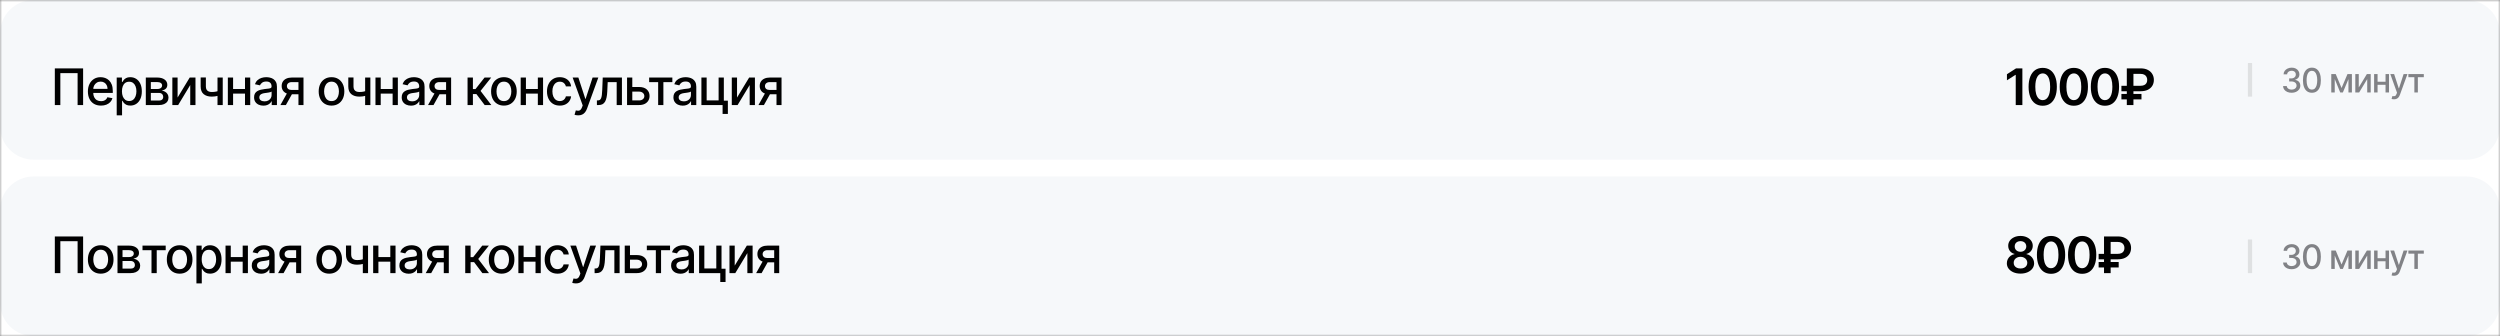
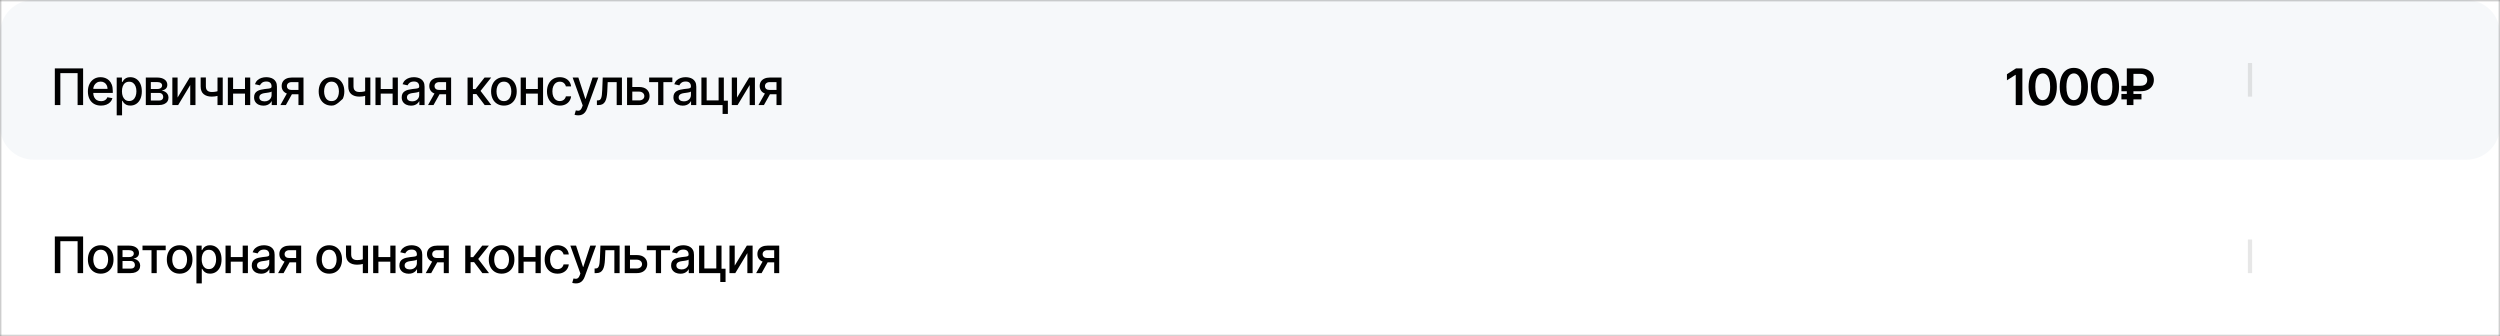
<svg xmlns="http://www.w3.org/2000/svg" width="595" height="80" viewBox="0 0 595 80" fill="none">
  <rect x="0" y="0" width="595" height="80" fill="#808080" stroke="none" />
  <mask id="mask0_307_29" style="mask-type:luminance" maskUnits="userSpaceOnUse" x="0" y="0" width="595" height="80">
    <path d="M595 0H0V80H595V0Z" fill="white" />
  </mask>
  <g mask="url(#mask0_307_29)">
    <path d="M595 0H0V80H595V0Z" fill="white" />
    <path d="M587 0H8C3.582 0 0 3.582 0 8V30C0 34.418 3.582 38 8 38H587C591.418 38 595 34.418 595 30V8C595 3.582 591.418 0 587 0Z" fill="#F6F8FA" />
    <path opacity="0.1" d="M535.5 15V23" stroke="#0D0D12" />
-     <path opacity="0.5" d="M545.418 22.078C545.025 22.078 544.676 22.012 544.371 21.879C544.066 21.744 543.826 21.556 543.648 21.316C543.471 21.077 543.378 20.799 543.367 20.484H544.25C544.263 20.656 544.322 20.805 544.426 20.93C544.53 21.055 544.667 21.152 544.836 21.223C545.008 21.29 545.199 21.324 545.41 21.324C545.639 21.324 545.842 21.284 546.02 21.203C546.197 21.122 546.335 21.012 546.434 20.871C546.535 20.728 546.586 20.562 546.586 20.375C546.586 20.18 546.536 20.008 546.438 19.859C546.339 19.708 546.194 19.591 546.004 19.508C545.814 19.424 545.585 19.383 545.316 19.383H544.82V18.664H545.316C545.53 18.664 545.719 18.625 545.883 18.547C546.047 18.469 546.174 18.361 546.266 18.223C546.359 18.085 546.406 17.922 546.406 17.734C546.406 17.555 546.366 17.398 546.285 17.266C546.204 17.13 546.091 17.026 545.945 16.953C545.799 16.878 545.628 16.84 545.43 16.84C545.24 16.84 545.062 16.874 544.898 16.941C544.734 17.009 544.6 17.107 544.496 17.234C544.395 17.359 544.341 17.512 544.336 17.691H543.488C543.496 17.376 543.587 17.1 543.762 16.863C543.939 16.624 544.173 16.438 544.465 16.305C544.759 16.169 545.085 16.102 545.441 16.102C545.814 16.102 546.135 16.174 546.406 16.32C546.68 16.463 546.891 16.656 547.039 16.898C547.188 17.138 547.262 17.4 547.262 17.684C547.262 18.014 547.171 18.293 546.988 18.52C546.806 18.744 546.562 18.896 546.258 18.977V19.02C546.643 19.079 546.941 19.233 547.152 19.48C547.366 19.728 547.473 20.035 547.473 20.402C547.473 20.723 547.383 21.009 547.203 21.262C547.026 21.514 546.783 21.713 546.473 21.859C546.165 22.005 545.814 22.078 545.418 22.078ZM550.234 22.078C549.786 22.078 549.402 21.961 549.082 21.727C548.764 21.492 548.521 21.154 548.352 20.711C548.185 20.266 548.102 19.727 548.102 19.094C548.102 18.463 548.186 17.926 548.355 17.48C548.525 17.033 548.768 16.691 549.086 16.457C549.406 16.22 549.789 16.102 550.234 16.102C550.682 16.102 551.065 16.22 551.383 16.457C551.703 16.691 551.947 17.033 552.113 17.48C552.283 17.926 552.367 18.463 552.367 19.094C552.367 19.727 552.284 20.266 552.117 20.711C551.951 21.154 551.708 21.492 551.391 21.727C551.073 21.961 550.688 22.078 550.234 22.078ZM550.234 21.328C550.508 21.328 550.738 21.241 550.926 21.066C551.113 20.892 551.257 20.638 551.355 20.305C551.454 19.969 551.504 19.565 551.504 19.094C551.504 18.62 551.454 18.216 551.355 17.883C551.257 17.547 551.113 17.292 550.926 17.117C550.738 16.94 550.508 16.852 550.234 16.852C549.831 16.852 549.518 17.048 549.297 17.441C549.078 17.832 548.969 18.383 548.969 19.094C548.969 19.565 549.018 19.969 549.117 20.305C549.216 20.638 549.359 20.892 549.547 21.066C549.737 21.241 549.966 21.328 550.234 21.328ZM557.289 20.949L558.699 17.633H559.43L557.605 22H556.973L555.184 17.633H555.906L557.289 20.949ZM555.668 17.633V22H554.844V17.633H555.668ZM558.93 22V17.633H559.75V22H558.93ZM561.387 20.805L563.312 17.633H564.227V22H563.398V18.824L561.48 22H560.562V17.633H561.387V20.805ZM567.992 19.449V20.184H565.629V19.449H567.992ZM565.863 17.633V22H565.039V17.633H565.863ZM568.586 17.633V22H567.758V17.633H568.586ZM569.773 23.633C569.646 23.635 569.53 23.626 569.426 23.605C569.324 23.587 569.246 23.565 569.191 23.539L569.398 22.848L569.457 22.863C569.673 22.918 569.855 22.914 570.004 22.852C570.155 22.792 570.281 22.624 570.383 22.348L570.488 22.059L568.895 17.633H569.805L570.906 21.023H570.953L572.059 17.633H572.969L571.172 22.578C571.089 22.807 570.983 23 570.855 23.156C570.728 23.315 570.574 23.434 570.395 23.512C570.217 23.592 570.01 23.633 569.773 23.633ZM573.191 18.367V17.633H576.867V18.367H575.449V22H574.617V18.367H573.191Z" fill="#0D0D12" />
-     <path d="M587 42H8C3.582 42 0 45.582 0 50V72C0 76.418 3.582 80 8 80H587C591.418 80 595 76.418 595 72V50C595 45.582 591.418 42 587 42Z" fill="#F6F8FA" />
    <path opacity="0.1" d="M535.5 57V65" stroke="#0D0D12" />
-     <path opacity="0.5" d="M545.418 64.078C545.025 64.078 544.676 64.012 544.371 63.879C544.066 63.743 543.826 63.556 543.648 63.316C543.471 63.077 543.378 62.8 543.367 62.484H544.25C544.263 62.656 544.322 62.805 544.426 62.93C544.53 63.055 544.667 63.152 544.836 63.223C545.008 63.29 545.199 63.324 545.41 63.324C545.639 63.324 545.842 63.284 546.02 63.203C546.197 63.122 546.335 63.012 546.434 62.871C546.535 62.728 546.586 62.562 546.586 62.375C546.586 62.18 546.536 62.008 546.438 61.859C546.339 61.708 546.194 61.591 546.004 61.508C545.814 61.425 545.585 61.383 545.316 61.383H544.82V60.664H545.316C545.53 60.664 545.719 60.625 545.883 60.547C546.047 60.469 546.174 60.361 546.266 60.223C546.359 60.085 546.406 59.922 546.406 59.734C546.406 59.555 546.366 59.398 546.285 59.266C546.204 59.13 546.091 59.026 545.945 58.953C545.799 58.878 545.628 58.84 545.43 58.84C545.24 58.84 545.062 58.874 544.898 58.941C544.734 59.009 544.6 59.107 544.496 59.234C544.395 59.359 544.341 59.512 544.336 59.691H543.488C543.496 59.376 543.587 59.1 543.762 58.863C543.939 58.624 544.173 58.438 544.465 58.305C544.759 58.169 545.085 58.102 545.441 58.102C545.814 58.102 546.135 58.175 546.406 58.32C546.68 58.464 546.891 58.656 547.039 58.898C547.188 59.138 547.262 59.4 547.262 59.684C547.262 60.014 547.171 60.293 546.988 60.52C546.806 60.743 546.562 60.896 546.258 60.977V61.02C546.643 61.079 546.941 61.233 547.152 61.48C547.366 61.728 547.473 62.035 547.473 62.402C547.473 62.723 547.383 63.009 547.203 63.262C547.026 63.514 546.783 63.714 546.473 63.859C546.165 64.005 545.814 64.078 545.418 64.078ZM550.234 64.078C549.786 64.078 549.402 63.961 549.082 63.727C548.764 63.492 548.521 63.154 548.352 62.711C548.185 62.266 548.102 61.727 548.102 61.094C548.102 60.464 548.186 59.926 548.355 59.48C548.525 59.033 548.768 58.691 549.086 58.457C549.406 58.22 549.789 58.102 550.234 58.102C550.682 58.102 551.065 58.22 551.383 58.457C551.703 58.691 551.947 59.033 552.113 59.48C552.283 59.926 552.367 60.464 552.367 61.094C552.367 61.727 552.284 62.266 552.117 62.711C551.951 63.154 551.708 63.492 551.391 63.727C551.073 63.961 550.688 64.078 550.234 64.078ZM550.234 63.328C550.508 63.328 550.738 63.241 550.926 63.066C551.113 62.892 551.257 62.638 551.355 62.305C551.454 61.969 551.504 61.565 551.504 61.094C551.504 60.62 551.454 60.216 551.355 59.883C551.257 59.547 551.113 59.292 550.926 59.117C550.738 58.94 550.508 58.852 550.234 58.852C549.831 58.852 549.518 59.048 549.297 59.441C549.078 59.832 548.969 60.383 548.969 61.094C548.969 61.565 549.018 61.969 549.117 62.305C549.216 62.638 549.359 62.892 549.547 63.066C549.737 63.241 549.966 63.328 550.234 63.328ZM557.289 62.949L558.699 59.633H559.43L557.605 64H556.973L555.184 59.633H555.906L557.289 62.949ZM555.668 59.633V64H554.844V59.633H555.668ZM558.93 64V59.633H559.75V64H558.93ZM561.387 62.805L563.312 59.633H564.227V64H563.398V60.824L561.48 64H560.562V59.633H561.387V62.805ZM567.992 61.449V62.184H565.629V61.449H567.992ZM565.863 59.633V64H565.039V59.633H565.863ZM568.586 59.633V64H567.758V59.633H568.586ZM569.773 65.633C569.646 65.635 569.53 65.626 569.426 65.606C569.324 65.587 569.246 65.565 569.191 65.539L569.398 64.848L569.457 64.863C569.673 64.918 569.855 64.914 570.004 64.852C570.155 64.792 570.281 64.624 570.383 64.348L570.488 64.059L568.895 59.633H569.805L570.906 63.023H570.953L572.059 59.633H572.969L571.172 64.578C571.089 64.807 570.983 65 570.855 65.156C570.728 65.315 570.574 65.434 570.395 65.512C570.217 65.592 570.01 65.633 569.773 65.633ZM573.191 60.367V59.633H576.867V60.367H575.449V64H574.617V60.367H573.191Z" fill="#0D0D12" />
    <path d="M481.325 16.273V25H479.744V17.811H479.693L477.652 19.115V17.666L479.821 16.273H481.325ZM486.167 25.166C485.465 25.166 484.863 24.989 484.36 24.634C483.86 24.276 483.475 23.76 483.205 23.087C482.938 22.41 482.805 21.597 482.805 20.645C482.808 19.693 482.943 18.884 483.21 18.216C483.48 17.546 483.864 17.034 484.364 16.682C484.867 16.329 485.468 16.153 486.167 16.153C486.866 16.153 487.467 16.329 487.97 16.682C488.472 17.034 488.857 17.546 489.124 18.216C489.394 18.886 489.529 19.696 489.529 20.645C489.529 21.599 489.394 22.415 489.124 23.091C488.857 23.764 488.472 24.278 487.97 24.634C487.47 24.989 486.869 25.166 486.167 25.166ZM486.167 23.832C486.713 23.832 487.143 23.564 487.458 23.027C487.776 22.487 487.936 21.693 487.936 20.645C487.936 19.952 487.863 19.369 487.718 18.898C487.573 18.426 487.369 18.071 487.105 17.832C486.84 17.591 486.528 17.47 486.167 17.47C485.624 17.47 485.195 17.74 484.88 18.28C484.565 18.817 484.406 19.605 484.403 20.645C484.4 21.341 484.47 21.926 484.612 22.401C484.757 22.875 484.961 23.233 485.225 23.474C485.489 23.713 485.803 23.832 486.167 23.832ZM493.571 25.166C492.869 25.166 492.267 24.989 491.764 24.634C491.264 24.276 490.879 23.76 490.609 23.087C490.342 22.41 490.209 21.597 490.209 20.645C490.212 19.693 490.347 18.884 490.614 18.216C490.883 17.546 491.268 17.034 491.768 16.682C492.271 16.329 492.872 16.153 493.571 16.153C494.27 16.153 494.871 16.329 495.374 16.682C495.876 17.034 496.261 17.546 496.528 18.216C496.798 18.886 496.933 19.696 496.933 20.645C496.933 21.599 496.798 22.415 496.528 23.091C496.261 23.764 495.876 24.278 495.374 24.634C494.874 24.989 494.273 25.166 493.571 25.166ZM493.571 23.832C494.116 23.832 494.547 23.564 494.862 23.027C495.18 22.487 495.339 21.693 495.339 20.645C495.339 19.952 495.267 19.369 495.122 18.898C494.977 18.426 494.773 18.071 494.508 17.832C494.244 17.591 493.932 17.47 493.571 17.47C493.028 17.47 492.599 17.74 492.284 18.28C491.969 18.817 491.81 19.605 491.807 20.645C491.804 21.341 491.874 21.926 492.016 22.401C492.16 22.875 492.365 23.233 492.629 23.474C492.893 23.713 493.207 23.832 493.571 23.832ZM500.975 25.166C500.273 25.166 499.671 24.989 499.168 24.634C498.668 24.276 498.283 23.76 498.013 23.087C497.746 22.41 497.613 21.597 497.613 20.645C497.615 19.693 497.75 18.884 498.017 18.216C498.287 17.546 498.672 17.034 499.172 16.682C499.675 16.329 500.276 16.153 500.975 16.153C501.674 16.153 502.275 16.329 502.777 16.682C503.28 17.034 503.665 17.546 503.932 18.216C504.202 18.886 504.337 19.696 504.337 20.645C504.337 21.599 504.202 22.415 503.932 23.091C503.665 23.764 503.28 24.278 502.777 24.634C502.277 24.989 501.677 25.166 500.975 25.166ZM500.975 23.832C501.52 23.832 501.951 23.564 502.266 23.027C502.584 22.487 502.743 21.693 502.743 20.645C502.743 19.952 502.671 19.369 502.526 18.898C502.381 18.426 502.177 18.071 501.912 17.832C501.648 17.591 501.336 17.47 500.975 17.47C500.432 17.47 500.003 17.74 499.688 18.28C499.373 18.817 499.213 19.605 499.211 20.645C499.208 21.341 499.277 21.926 499.419 22.401C499.564 22.875 499.769 23.233 500.033 23.474C500.297 23.713 500.611 23.832 500.975 23.832ZM509.47 21.715H504.897V20.415H509.436C509.802 20.415 510.103 20.357 510.339 20.24C510.578 20.124 510.754 19.962 510.867 19.754C510.984 19.547 511.041 19.304 511.038 19.026C511.041 18.753 510.984 18.509 510.867 18.293C510.754 18.074 510.58 17.902 510.348 17.777C510.117 17.649 509.825 17.585 509.47 17.585H507.757V25H506.18V16.273H509.47C510.146 16.273 510.718 16.395 511.187 16.639C511.656 16.881 512.011 17.209 512.252 17.624C512.497 18.035 512.619 18.499 512.619 19.013C512.619 19.547 512.495 20.017 512.248 20.423C512.001 20.827 511.643 21.143 511.174 21.374C510.705 21.601 510.137 21.715 509.47 21.715ZM509.67 22.362V23.662H504.897V22.362H509.67Z" fill="black" />
-     <path d="M480.878 65.119C480.244 65.119 479.682 65.013 479.19 64.8C478.702 64.587 478.318 64.296 478.04 63.926C477.764 63.554 477.628 63.132 477.631 62.66C477.628 62.294 477.707 61.957 477.869 61.651C478.031 61.344 478.25 61.088 478.526 60.883C478.804 60.676 479.114 60.544 479.455 60.487V60.428C479.006 60.328 478.642 60.099 478.364 59.742C478.088 59.381 477.952 58.965 477.955 58.493C477.952 58.044 478.077 57.644 478.33 57.291C478.582 56.939 478.929 56.662 479.369 56.46C479.81 56.256 480.313 56.153 480.878 56.153C481.438 56.153 481.936 56.256 482.374 56.46C482.814 56.662 483.161 56.939 483.413 57.291C483.669 57.644 483.797 58.044 483.797 58.493C483.797 58.965 483.656 59.381 483.375 59.742C483.097 60.099 482.737 60.328 482.297 60.428V60.487C482.638 60.544 482.945 60.676 483.217 60.883C483.493 61.088 483.712 61.344 483.874 61.651C484.038 61.957 484.121 62.294 484.121 62.66C484.121 63.132 483.982 63.554 483.703 63.926C483.425 64.296 483.041 64.587 482.553 64.8C482.067 65.013 481.509 65.119 480.878 65.119ZM480.878 63.901C481.205 63.901 481.489 63.845 481.73 63.734C481.972 63.621 482.159 63.462 482.293 63.257C482.426 63.053 482.494 62.817 482.497 62.55C482.494 62.271 482.422 62.026 482.28 61.812C482.141 61.597 481.949 61.428 481.705 61.305C481.463 61.183 481.188 61.122 480.878 61.122C480.565 61.122 480.287 61.183 480.043 61.305C479.798 61.428 479.605 61.597 479.463 61.812C479.324 62.026 479.256 62.271 479.259 62.55C479.256 62.817 479.321 63.053 479.455 63.257C479.588 63.459 479.776 63.617 480.017 63.73C480.261 63.844 480.548 63.901 480.878 63.901ZM480.878 59.925C481.145 59.925 481.381 59.871 481.585 59.763C481.793 59.655 481.956 59.504 482.075 59.311C482.195 59.118 482.256 58.895 482.259 58.642C482.256 58.392 482.196 58.173 482.08 57.986C481.963 57.795 481.801 57.649 481.594 57.547C481.386 57.442 481.148 57.389 480.878 57.389C480.602 57.389 480.359 57.442 480.149 57.547C479.942 57.649 479.78 57.795 479.663 57.986C479.55 58.173 479.494 58.392 479.497 58.642C479.494 58.895 479.551 59.118 479.668 59.311C479.787 59.501 479.95 59.652 480.158 59.763C480.368 59.871 480.608 59.925 480.878 59.925ZM488.148 65.166C487.446 65.166 486.844 64.989 486.341 64.633C485.841 64.276 485.456 63.76 485.186 63.087C484.919 62.41 484.785 61.597 484.785 60.645C484.788 59.693 484.923 58.883 485.19 58.216C485.46 57.545 485.845 57.034 486.345 56.682C486.848 56.33 487.449 56.153 488.148 56.153C488.846 56.153 489.447 56.33 489.95 56.682C490.453 57.034 490.838 57.545 491.105 58.216C491.375 58.886 491.51 59.696 491.51 60.645C491.51 61.599 491.375 62.415 491.105 63.091C490.838 63.764 490.453 64.278 489.95 64.633C489.45 64.989 488.849 65.166 488.148 65.166ZM488.148 63.832C488.693 63.832 489.123 63.564 489.439 63.027C489.757 62.487 489.916 61.693 489.916 60.645C489.916 59.952 489.844 59.369 489.699 58.898C489.554 58.426 489.349 58.071 489.085 57.832C488.821 57.591 488.508 57.47 488.148 57.47C487.605 57.47 487.176 57.74 486.861 58.28C486.545 58.817 486.386 59.605 486.383 60.645C486.38 61.341 486.45 61.926 486.592 62.401C486.737 62.875 486.942 63.233 487.206 63.474C487.47 63.713 487.784 63.832 488.148 63.832ZM495.551 65.166C494.85 65.166 494.247 64.989 493.745 64.633C493.245 64.276 492.86 63.76 492.59 63.087C492.323 62.41 492.189 61.597 492.189 60.645C492.192 59.693 492.327 58.883 492.594 58.216C492.864 57.545 493.249 57.034 493.749 56.682C494.252 56.33 494.853 56.153 495.551 56.153C496.25 56.153 496.851 56.33 497.354 56.682C497.857 57.034 498.242 57.545 498.509 58.216C498.779 58.886 498.914 59.696 498.914 60.645C498.914 61.599 498.779 62.415 498.509 63.091C498.242 63.764 497.857 64.278 497.354 64.633C496.854 64.989 496.253 65.166 495.551 65.166ZM495.551 63.832C496.097 63.832 496.527 63.564 496.843 63.027C497.161 62.487 497.32 61.693 497.32 60.645C497.32 59.952 497.247 59.369 497.103 58.898C496.958 58.426 496.753 58.071 496.489 57.832C496.225 57.591 495.912 57.47 495.551 57.47C495.009 57.47 494.58 57.74 494.264 58.28C493.949 58.817 493.79 59.605 493.787 60.645C493.784 61.341 493.854 61.926 493.996 62.401C494.141 62.875 494.345 63.233 494.61 63.474C494.874 63.713 495.188 63.832 495.551 63.832ZM504.046 61.715H499.474V60.415H504.012C504.379 60.415 504.68 60.356 504.916 60.24C505.154 60.124 505.33 59.962 505.444 59.754C505.56 59.547 505.617 59.304 505.614 59.026C505.617 58.753 505.56 58.508 505.444 58.293C505.33 58.074 505.157 57.902 504.924 57.777C504.694 57.649 504.401 57.585 504.046 57.585H502.333V65H500.756V56.273H504.046C504.722 56.273 505.295 56.395 505.764 56.639C506.232 56.881 506.587 57.209 506.829 57.624C507.073 58.035 507.195 58.499 507.195 59.013C507.195 59.547 507.072 60.017 506.825 60.423C506.577 60.827 506.22 61.144 505.751 61.374C505.282 61.601 504.714 61.715 504.046 61.715ZM504.247 62.362V63.662H499.474V62.362H504.247Z" fill="black" />
    <path d="M19.781 56.273V65H18.469V57.398H14.361V65H13.048V56.273H19.781ZM23.97 65.132C23.356 65.132 22.82 64.992 22.363 64.71C21.906 64.429 21.55 64.035 21.298 63.53C21.045 63.024 20.918 62.433 20.918 61.757C20.918 61.078 21.045 60.484 21.298 59.976C21.55 59.467 21.906 59.072 22.363 58.791C22.82 58.51 23.356 58.369 23.97 58.369C24.583 58.369 25.119 58.51 25.576 58.791C26.034 59.072 26.389 59.467 26.641 59.976C26.894 60.484 27.021 61.078 27.021 61.757C27.021 62.433 26.894 63.024 26.641 63.53C26.389 64.035 26.034 64.429 25.576 64.71C25.119 64.992 24.583 65.132 23.97 65.132ZM23.974 64.062C24.372 64.062 24.701 63.957 24.962 63.747C25.224 63.537 25.417 63.257 25.542 62.908C25.67 62.558 25.734 62.173 25.734 61.753C25.734 61.335 25.67 60.952 25.542 60.602C25.417 60.25 25.224 59.967 24.962 59.754C24.701 59.541 24.372 59.435 23.974 59.435C23.573 59.435 23.241 59.541 22.977 59.754C22.715 59.967 22.521 60.25 22.393 60.602C22.268 60.952 22.205 61.335 22.205 61.753C22.205 62.173 22.268 62.558 22.393 62.908C22.521 63.257 22.715 63.537 22.977 63.747C23.241 63.957 23.573 64.062 23.974 64.062ZM27.963 65V58.455H30.677C31.416 58.455 32.001 58.612 32.433 58.928C32.865 59.24 33.081 59.665 33.081 60.202C33.081 60.585 32.959 60.889 32.714 61.114C32.47 61.338 32.146 61.489 31.743 61.565C32.035 61.599 32.304 61.688 32.548 61.83C32.792 61.969 32.989 62.156 33.136 62.392C33.287 62.628 33.362 62.909 33.362 63.236C33.362 63.582 33.273 63.889 33.094 64.156C32.915 64.421 32.655 64.628 32.314 64.778C31.976 64.926 31.568 65 31.091 65H27.963ZM29.16 63.935H31.091C31.406 63.935 31.653 63.859 31.832 63.709C32.011 63.558 32.101 63.354 32.101 63.095C32.101 62.791 32.011 62.553 31.832 62.379C31.653 62.203 31.406 62.115 31.091 62.115H29.16V63.935ZM29.16 61.182H30.69C30.929 61.182 31.133 61.148 31.304 61.08C31.477 61.011 31.609 60.915 31.7 60.79C31.794 60.662 31.841 60.511 31.841 60.338C31.841 60.085 31.737 59.888 31.53 59.746C31.322 59.604 31.038 59.533 30.677 59.533H29.16V61.182ZM33.913 59.554V58.455H39.436V59.554H37.301V65H36.057V59.554H33.913ZM42.756 65.132C42.142 65.132 41.607 64.992 41.15 64.71C40.692 64.429 40.337 64.035 40.084 63.53C39.831 63.024 39.705 62.433 39.705 61.757C39.705 61.078 39.831 60.484 40.084 59.976C40.337 59.467 40.692 59.072 41.15 58.791C41.607 58.51 42.142 58.369 42.756 58.369C43.37 58.369 43.905 58.51 44.363 58.791C44.82 59.072 45.175 59.467 45.428 59.976C45.681 60.484 45.807 61.078 45.807 61.757C45.807 62.433 45.681 63.024 45.428 63.53C45.175 64.035 44.82 64.429 44.363 64.71C43.905 64.992 43.37 65.132 42.756 65.132ZM42.76 64.062C43.158 64.062 43.488 63.957 43.749 63.747C44.01 63.537 44.204 63.257 44.329 62.908C44.456 62.558 44.52 62.173 44.52 61.753C44.52 61.335 44.456 60.952 44.329 60.602C44.204 60.25 44.01 59.967 43.749 59.754C43.488 59.541 43.158 59.435 42.76 59.435C42.36 59.435 42.027 59.541 41.763 59.754C41.502 59.967 41.307 60.25 41.179 60.602C41.054 60.952 40.992 61.335 40.992 61.753C40.992 62.173 41.054 62.558 41.179 62.908C41.307 63.257 41.502 63.537 41.763 63.747C42.027 63.957 42.36 64.062 42.76 64.062ZM46.749 67.454V58.455H47.994V59.516H48.1C48.174 59.379 48.281 59.222 48.42 59.043C48.559 58.864 48.752 58.707 48.999 58.574C49.247 58.438 49.573 58.369 49.98 58.369C50.508 58.369 50.98 58.503 51.394 58.77C51.809 59.037 52.134 59.422 52.37 59.925C52.609 60.428 52.728 61.033 52.728 61.74C52.728 62.447 52.61 63.054 52.374 63.56C52.139 64.062 51.815 64.45 51.403 64.723C50.991 64.993 50.521 65.128 49.992 65.128C49.595 65.128 49.269 65.061 49.017 64.928C48.767 64.794 48.571 64.638 48.428 64.459C48.286 64.28 48.177 64.121 48.1 63.981H48.024V67.454H46.749ZM47.998 61.727C47.998 62.188 48.065 62.591 48.198 62.938C48.332 63.284 48.525 63.555 48.778 63.751C49.031 63.945 49.34 64.041 49.707 64.041C50.088 64.041 50.406 63.94 50.661 63.739C50.917 63.534 51.11 63.257 51.241 62.908C51.374 62.558 51.441 62.165 51.441 61.727C51.441 61.295 51.376 60.908 51.245 60.564C51.117 60.22 50.924 59.949 50.666 59.75C50.41 59.551 50.09 59.452 49.707 59.452C49.338 59.452 49.025 59.547 48.769 59.737C48.517 59.928 48.325 60.193 48.194 60.534C48.063 60.875 47.998 61.273 47.998 61.727ZM58.112 61.178V62.281H54.566V61.178H58.112ZM54.924 58.455V65H53.676V58.455H54.924ZM59.002 58.455V65H57.758V58.455H59.002ZM62.132 65.145C61.717 65.145 61.342 65.068 61.007 64.915C60.672 64.758 60.406 64.533 60.21 64.237C60.017 63.942 59.92 63.58 59.92 63.151C59.92 62.781 59.991 62.477 60.133 62.239C60.275 62 60.467 61.811 60.709 61.672C60.95 61.533 61.22 61.428 61.518 61.356C61.816 61.285 62.12 61.231 62.43 61.195C62.822 61.149 63.14 61.112 63.385 61.084C63.629 61.053 63.806 61.003 63.917 60.935C64.028 60.867 64.084 60.756 64.084 60.602V60.572C64.084 60.2 63.978 59.912 63.768 59.707C63.561 59.503 63.251 59.401 62.839 59.401C62.41 59.401 62.072 59.496 61.825 59.686C61.581 59.874 61.412 60.082 61.318 60.312L60.12 60.04C60.263 59.642 60.47 59.321 60.743 59.077C61.018 58.83 61.335 58.651 61.693 58.54C62.051 58.426 62.427 58.369 62.822 58.369C63.084 58.369 63.361 58.401 63.653 58.463C63.949 58.523 64.224 58.633 64.48 58.795C64.738 58.957 64.95 59.189 65.115 59.49C65.28 59.788 65.362 60.176 65.362 60.653V65H64.118V64.105H64.067C63.984 64.27 63.861 64.432 63.696 64.591C63.531 64.75 63.319 64.882 63.061 64.987C62.802 65.092 62.493 65.145 62.132 65.145ZM62.409 64.122C62.761 64.122 63.062 64.053 63.312 63.913C63.565 63.774 63.757 63.592 63.888 63.368C64.021 63.141 64.088 62.898 64.088 62.639V61.795C64.042 61.841 63.954 61.883 63.824 61.923C63.696 61.96 63.549 61.993 63.385 62.021C63.22 62.047 63.059 62.071 62.903 62.094C62.747 62.114 62.616 62.131 62.511 62.145C62.264 62.176 62.038 62.229 61.834 62.303C61.632 62.376 61.47 62.483 61.348 62.622C61.228 62.758 61.169 62.94 61.169 63.168C61.169 63.483 61.285 63.722 61.518 63.883C61.751 64.043 62.048 64.122 62.409 64.122ZM70.482 65V59.541H68.914C68.542 59.541 68.252 59.628 68.045 59.801C67.838 59.974 67.734 60.202 67.734 60.483C67.734 60.761 67.829 60.986 68.019 61.156C68.213 61.324 68.482 61.408 68.829 61.408H70.853V62.439H68.829C68.346 62.439 67.928 62.359 67.576 62.2C67.227 62.038 66.957 61.81 66.766 61.514C66.579 61.219 66.485 60.869 66.485 60.466C66.485 60.054 66.582 59.699 66.775 59.401C66.971 59.099 67.251 58.867 67.615 58.702C67.981 58.537 68.414 58.455 68.914 58.455H71.68V65H70.482ZM66.187 65L68.032 61.693H69.336L67.491 65H66.187ZM78.349 65.132C77.735 65.132 77.2 64.992 76.742 64.71C76.285 64.429 75.93 64.035 75.677 63.53C75.424 63.024 75.298 62.433 75.298 61.757C75.298 61.078 75.424 60.484 75.677 59.976C75.93 59.467 76.285 59.072 76.742 58.791C77.2 58.51 77.735 58.369 78.349 58.369C78.962 58.369 79.498 58.51 79.955 58.791C80.413 59.072 80.768 59.467 81.021 59.976C81.273 60.484 81.4 61.078 81.4 61.757C81.4 62.433 81.273 63.024 81.021 63.53C80.768 64.035 80.413 64.429 79.955 64.71C79.498 64.992 78.962 65.132 78.349 65.132ZM78.353 64.062C78.751 64.062 79.08 63.957 79.342 63.747C79.603 63.537 79.796 63.257 79.921 62.908C80.049 62.558 80.113 62.173 80.113 61.753C80.113 61.335 80.049 60.952 79.921 60.602C79.796 60.25 79.603 59.967 79.342 59.754C79.08 59.541 78.751 59.435 78.353 59.435C77.953 59.435 77.62 59.541 77.356 59.754C77.094 59.967 76.9 60.25 76.772 60.602C76.647 60.952 76.585 61.335 76.585 61.753C76.585 62.173 76.647 62.558 76.772 62.908C76.9 63.257 77.094 63.537 77.356 63.747C77.62 63.957 77.953 64.062 78.353 64.062ZM87.596 58.455V65H86.352V58.455H87.596ZM87.055 61.493V62.592C86.859 62.672 86.652 62.743 86.433 62.805C86.214 62.865 85.984 62.912 85.743 62.946C85.501 62.98 85.25 62.997 84.989 62.997C84.179 62.997 83.535 62.8 83.058 62.405C82.581 62.007 82.342 61.399 82.342 60.581V58.442H83.582V60.581C83.582 60.891 83.639 61.142 83.753 61.335C83.866 61.528 84.028 61.67 84.239 61.761C84.449 61.852 84.699 61.898 84.989 61.898C85.372 61.898 85.726 61.862 86.049 61.791C86.376 61.717 86.712 61.618 87.055 61.493ZM93.248 61.178V62.281H89.702V61.178H93.248ZM90.06 58.455V65H88.811V58.455H90.06ZM94.138 58.455V65H92.894V58.455H94.138ZM97.267 65.145C96.853 65.145 96.478 65.068 96.142 64.915C95.807 64.758 95.542 64.533 95.346 64.237C95.152 63.942 95.056 63.58 95.056 63.151C95.056 62.781 95.127 62.477 95.269 62.239C95.411 62 95.603 61.811 95.844 61.672C96.086 61.533 96.356 61.428 96.654 61.356C96.952 61.285 97.256 61.231 97.566 61.195C97.958 61.149 98.276 61.112 98.52 61.084C98.765 61.053 98.942 61.003 99.053 60.935C99.164 60.867 99.219 60.756 99.219 60.602V60.572C99.219 60.2 99.114 59.912 98.904 59.707C98.696 59.503 98.387 59.401 97.975 59.401C97.546 59.401 97.208 59.496 96.961 59.686C96.716 59.874 96.547 60.082 96.454 60.312L95.256 60.04C95.398 59.642 95.606 59.321 95.878 59.077C96.154 58.83 96.471 58.651 96.829 58.54C97.186 58.426 97.563 58.369 97.958 58.369C98.219 58.369 98.496 58.401 98.789 58.463C99.084 58.523 99.36 58.633 99.615 58.795C99.874 58.957 100.086 59.189 100.25 59.49C100.415 59.788 100.498 60.176 100.498 60.653V65H99.253V64.105H99.202C99.12 64.27 98.996 64.432 98.831 64.591C98.667 64.75 98.455 64.882 98.196 64.987C97.938 65.092 97.628 65.145 97.267 65.145ZM97.544 64.122C97.897 64.122 98.198 64.053 98.448 63.913C98.701 63.774 98.892 63.592 99.023 63.368C99.157 63.141 99.223 62.898 99.223 62.639V61.795C99.178 61.841 99.09 61.883 98.959 61.923C98.831 61.96 98.685 61.993 98.52 62.021C98.356 62.047 98.195 62.071 98.039 62.094C97.882 62.114 97.752 62.131 97.647 62.145C97.4 62.176 97.174 62.229 96.969 62.303C96.767 62.376 96.606 62.483 96.483 62.622C96.364 62.758 96.304 62.94 96.304 63.168C96.304 63.483 96.421 63.722 96.654 63.883C96.887 64.043 97.184 64.122 97.544 64.122ZM105.618 65V59.541H104.05C103.678 59.541 103.388 59.628 103.181 59.801C102.973 59.974 102.869 60.202 102.869 60.483C102.869 60.761 102.965 60.986 103.155 61.156C103.348 61.324 103.618 61.408 103.965 61.408H105.989V62.439H103.965C103.482 62.439 103.064 62.359 102.712 62.2C102.362 62.038 102.092 61.81 101.902 61.514C101.715 61.219 101.621 60.869 101.621 60.466C101.621 60.054 101.717 59.699 101.911 59.401C102.107 59.099 102.387 58.867 102.75 58.702C103.117 58.537 103.55 58.455 104.05 58.455H106.816V65H105.618ZM101.323 65L103.168 61.693H104.472L102.627 65H101.323ZM110.727 65V58.455H112.001V61.199H112.615L114.776 58.455H116.352L113.817 61.638L116.382 65H114.801L112.828 62.383H112.001V65H110.727ZM119.379 65.132C118.766 65.132 118.23 64.992 117.773 64.71C117.316 64.429 116.96 64.035 116.708 63.53C116.455 63.024 116.328 62.433 116.328 61.757C116.328 61.078 116.455 60.484 116.708 59.976C116.96 59.467 117.316 59.072 117.773 58.791C118.23 58.51 118.766 58.369 119.379 58.369C119.993 58.369 120.529 58.51 120.986 58.791C121.443 59.072 121.798 59.467 122.051 59.976C122.304 60.484 122.431 61.078 122.431 61.757C122.431 62.433 122.304 63.024 122.051 63.53C121.798 64.035 121.443 64.429 120.986 64.71C120.529 64.992 119.993 65.132 119.379 65.132ZM119.384 64.062C119.781 64.062 120.111 63.957 120.372 63.747C120.634 63.537 120.827 63.257 120.952 62.908C121.08 62.558 121.144 62.173 121.144 61.753C121.144 61.335 121.08 60.952 120.952 60.602C120.827 60.25 120.634 59.967 120.372 59.754C120.111 59.541 119.781 59.435 119.384 59.435C118.983 59.435 118.651 59.541 118.387 59.754C118.125 59.967 117.931 60.25 117.803 60.602C117.678 60.952 117.615 61.335 117.615 61.753C117.615 62.173 117.678 62.558 117.803 62.908C117.931 63.257 118.125 63.537 118.387 63.747C118.651 63.957 118.983 64.062 119.384 64.062ZM127.809 61.178V62.281H124.263V61.178H127.809ZM124.621 58.455V65H123.373V58.455H124.621ZM128.699 58.455V65H127.455V58.455H128.699ZM132.681 65.132C132.048 65.132 131.502 64.989 131.045 64.702C130.59 64.412 130.241 64.013 129.996 63.504C129.752 62.996 129.63 62.413 129.63 61.757C129.63 61.092 129.755 60.506 130.005 59.997C130.255 59.486 130.607 59.087 131.062 58.8C131.516 58.513 132.052 58.369 132.668 58.369C133.166 58.369 133.609 58.462 133.998 58.646C134.387 58.828 134.701 59.084 134.94 59.413C135.181 59.743 135.325 60.128 135.37 60.568H134.13C134.062 60.261 133.906 59.997 133.661 59.776C133.42 59.554 133.096 59.443 132.69 59.443C132.335 59.443 132.023 59.537 131.756 59.724C131.492 59.909 131.286 60.173 131.139 60.517C130.991 60.858 130.917 61.261 130.917 61.727C130.917 62.205 130.989 62.617 131.134 62.963C131.279 63.31 131.484 63.578 131.748 63.769C132.015 63.959 132.329 64.054 132.69 64.054C132.931 64.054 133.15 64.01 133.346 63.922C133.545 63.831 133.711 63.702 133.844 63.534C133.981 63.367 134.076 63.165 134.13 62.929H135.37C135.325 63.352 135.187 63.73 134.957 64.062C134.727 64.395 134.418 64.656 134.032 64.847C133.648 65.037 133.198 65.132 132.681 65.132ZM137.058 67.454C136.868 67.454 136.694 67.439 136.538 67.408C136.382 67.379 136.265 67.348 136.189 67.314L136.496 66.27C136.728 66.332 136.936 66.359 137.118 66.351C137.3 66.342 137.46 66.274 137.599 66.146C137.741 66.019 137.866 65.81 137.974 65.52L138.132 65.085L135.737 58.455H137.101L138.758 63.534H138.826L140.484 58.455H141.852L139.155 65.874C139.03 66.215 138.871 66.503 138.677 66.739C138.484 66.977 138.254 67.156 137.987 67.276C137.72 67.395 137.41 67.454 137.058 67.454ZM141.515 65L141.511 63.896H141.745C141.927 63.896 142.079 63.858 142.201 63.781C142.326 63.702 142.428 63.568 142.508 63.381C142.587 63.193 142.648 62.935 142.691 62.605C142.734 62.273 142.765 61.855 142.785 61.352L142.9 58.455H147.468V65H146.219V59.554H144.08L143.978 61.778C143.952 62.318 143.897 62.79 143.812 63.193C143.729 63.597 143.609 63.933 143.449 64.203C143.29 64.47 143.086 64.671 142.836 64.804C142.586 64.935 142.282 65 141.924 65H141.515ZM149.646 60.705H151.547C152.348 60.705 152.964 60.903 153.396 61.301C153.828 61.699 154.044 62.212 154.044 62.84C154.044 63.249 153.947 63.617 153.754 63.943C153.561 64.27 153.278 64.528 152.906 64.719C152.534 64.906 152.081 65 151.547 65H148.687V58.455H149.936V63.901H151.547C151.913 63.901 152.214 63.805 152.45 63.615C152.686 63.422 152.804 63.176 152.804 62.878C152.804 62.562 152.686 62.305 152.45 62.106C152.214 61.905 151.913 61.804 151.547 61.804H149.646V60.705ZM153.946 59.554V58.455H159.469V59.554H157.334V65H156.09V59.554H153.946ZM161.937 65.145C161.522 65.145 161.147 65.068 160.812 64.915C160.476 64.758 160.211 64.533 160.015 64.237C159.822 63.942 159.725 63.58 159.725 63.151C159.725 62.781 159.796 62.477 159.938 62.239C160.08 62 160.272 61.811 160.513 61.672C160.755 61.533 161.025 61.428 161.323 61.356C161.621 61.285 161.925 61.231 162.235 61.195C162.627 61.149 162.945 61.112 163.19 61.084C163.434 61.053 163.611 61.003 163.722 60.935C163.833 60.867 163.888 60.756 163.888 60.602V60.572C163.888 60.2 163.783 59.912 163.573 59.707C163.366 59.503 163.056 59.401 162.644 59.401C162.215 59.401 161.877 59.496 161.63 59.686C161.386 59.874 161.217 60.082 161.123 60.312L159.925 60.04C160.067 59.642 160.275 59.321 160.547 59.077C160.823 58.83 161.14 58.651 161.498 58.54C161.856 58.426 162.232 58.369 162.627 58.369C162.888 58.369 163.165 58.401 163.458 58.463C163.753 58.523 164.029 58.633 164.285 58.795C164.543 58.957 164.755 59.189 164.92 59.49C165.084 59.788 165.167 60.176 165.167 60.653V65H163.922V64.105H163.871C163.789 64.27 163.665 64.432 163.501 64.591C163.336 64.75 163.124 64.882 162.866 64.987C162.607 65.092 162.297 65.145 161.937 65.145ZM162.214 64.122C162.566 64.122 162.867 64.053 163.117 63.913C163.37 63.774 163.562 63.592 163.692 63.368C163.826 63.141 163.893 62.898 163.893 62.639V61.795C163.847 61.841 163.759 61.883 163.628 61.923C163.501 61.96 163.354 61.993 163.19 62.021C163.025 62.047 162.864 62.071 162.708 62.094C162.552 62.114 162.421 62.131 162.316 62.145C162.069 62.176 161.843 62.229 161.638 62.303C161.437 62.376 161.275 62.483 161.153 62.622C161.033 62.758 160.974 62.94 160.974 63.168C160.974 63.483 161.09 63.722 161.323 63.883C161.556 64.043 161.853 64.122 162.214 64.122ZM171.723 58.455V63.956H172.682V67.109H171.425V65H166.384V58.455H167.632V63.901H170.479V58.455H171.723ZM174.863 63.215L177.748 58.455H179.121V65H177.872V60.236L175 65H173.615V58.455H174.863V63.215ZM184.257 65V59.541H182.689C182.317 59.541 182.027 59.628 181.819 59.801C181.612 59.974 181.508 60.202 181.508 60.483C181.508 60.761 181.604 60.986 181.794 61.156C181.987 61.324 182.257 61.408 182.604 61.408H184.628V62.439H182.604C182.121 62.439 181.703 62.359 181.351 62.2C181.001 62.038 180.731 61.81 180.541 61.514C180.354 61.219 180.26 60.869 180.26 60.466C180.26 60.054 180.356 59.699 180.55 59.401C180.746 59.099 181.025 58.867 181.389 58.702C181.756 58.537 182.189 58.455 182.689 58.455H185.454V65H184.257ZM179.962 65L181.807 61.693H183.111L181.265 65H179.962Z" fill="black" />
-     <path d="M19.781 16.273V25H18.469V17.398H14.361V25H13.048V16.273H19.781ZM24.034 25.132C23.389 25.132 22.833 24.994 22.367 24.719C21.904 24.44 21.546 24.05 21.293 23.547C21.043 23.041 20.918 22.449 20.918 21.77C20.918 21.099 21.043 20.509 21.293 19.997C21.546 19.486 21.899 19.087 22.35 18.8C22.805 18.513 23.336 18.369 23.944 18.369C24.313 18.369 24.671 18.43 25.018 18.553C25.364 18.675 25.675 18.866 25.951 19.128C26.227 19.389 26.444 19.729 26.603 20.146C26.762 20.561 26.842 21.065 26.842 21.659V22.111H21.639V21.156H25.593C25.593 20.821 25.525 20.524 25.389 20.266C25.252 20.004 25.061 19.798 24.813 19.648C24.569 19.497 24.282 19.422 23.953 19.422C23.595 19.422 23.282 19.51 23.015 19.686C22.751 19.859 22.546 20.087 22.401 20.368C22.259 20.646 22.188 20.949 22.188 21.276V22.021C22.188 22.459 22.265 22.831 22.418 23.138C22.575 23.445 22.792 23.679 23.07 23.841C23.349 24 23.674 24.079 24.046 24.079C24.288 24.079 24.508 24.046 24.707 23.977C24.906 23.906 25.078 23.801 25.222 23.662C25.367 23.523 25.478 23.351 25.555 23.146L26.761 23.364C26.664 23.719 26.491 24.03 26.241 24.297C25.994 24.561 25.683 24.767 25.308 24.915C24.936 25.06 24.511 25.132 24.034 25.132ZM27.775 27.454V18.454H29.02V19.516H29.126C29.2 19.379 29.307 19.222 29.446 19.043C29.585 18.864 29.778 18.707 30.025 18.574C30.273 18.438 30.599 18.369 31.006 18.369C31.534 18.369 32.006 18.503 32.42 18.77C32.835 19.037 33.16 19.422 33.396 19.925C33.635 20.428 33.754 21.033 33.754 21.74C33.754 22.447 33.636 23.054 33.4 23.56C33.165 24.062 32.841 24.45 32.429 24.723C32.017 24.993 31.547 25.128 31.018 25.128C30.621 25.128 30.295 25.061 30.043 24.928C29.793 24.794 29.596 24.638 29.454 24.459C29.312 24.28 29.203 24.121 29.126 23.982H29.05V27.454H27.775ZM29.024 21.727C29.024 22.188 29.091 22.591 29.224 22.938C29.358 23.284 29.551 23.555 29.804 23.751C30.057 23.945 30.366 24.041 30.733 24.041C31.113 24.041 31.432 23.94 31.687 23.739C31.943 23.534 32.136 23.257 32.267 22.908C32.4 22.558 32.467 22.165 32.467 21.727C32.467 21.296 32.402 20.908 32.271 20.564C32.143 20.22 31.95 19.949 31.692 19.75C31.436 19.551 31.116 19.452 30.733 19.452C30.363 19.452 30.051 19.547 29.795 19.737C29.543 19.928 29.351 20.193 29.22 20.534C29.089 20.875 29.024 21.273 29.024 21.727ZM34.702 25V18.454H37.416C38.155 18.454 38.74 18.612 39.172 18.928C39.604 19.24 39.82 19.665 39.82 20.202C39.82 20.585 39.697 20.889 39.453 21.114C39.209 21.338 38.885 21.489 38.481 21.565C38.774 21.599 39.043 21.688 39.287 21.829C39.531 21.969 39.727 22.156 39.875 22.392C40.026 22.628 40.101 22.909 40.101 23.236C40.101 23.582 40.011 23.889 39.832 24.156C39.653 24.421 39.394 24.628 39.053 24.778C38.715 24.926 38.307 25 37.83 25H34.702ZM35.899 23.935H37.83C38.145 23.935 38.392 23.859 38.571 23.709C38.75 23.558 38.84 23.354 38.84 23.095C38.84 22.791 38.75 22.553 38.571 22.379C38.392 22.203 38.145 22.115 37.83 22.115H35.899V23.935ZM35.899 21.182H37.429C37.668 21.182 37.872 21.148 38.043 21.079C38.216 21.011 38.348 20.915 38.439 20.79C38.533 20.662 38.58 20.511 38.58 20.338C38.58 20.085 38.476 19.888 38.269 19.746C38.061 19.604 37.777 19.533 37.416 19.533H35.899V21.182ZM42.267 23.215L45.152 18.454H46.524V25H45.276V20.236L42.404 25H41.019V18.454H42.267V23.215ZM53.012 18.454V25H51.767V18.454H53.012ZM52.47 21.493V22.592C52.274 22.672 52.067 22.743 51.848 22.805C51.63 22.865 51.399 22.912 51.158 22.946C50.916 22.98 50.665 22.997 50.404 22.997C49.594 22.997 48.95 22.8 48.473 22.405C47.996 22.007 47.757 21.399 47.757 20.581V18.442H48.997V20.581C48.997 20.891 49.054 21.142 49.168 21.335C49.282 21.528 49.443 21.671 49.654 21.761C49.864 21.852 50.114 21.898 50.404 21.898C50.787 21.898 51.141 21.862 51.465 21.791C51.791 21.717 52.127 21.618 52.47 21.493ZM58.663 21.178V22.281H55.117V21.178H58.663ZM55.475 18.454V25H54.227V18.454H55.475ZM59.553 18.454V25H58.309V18.454H59.553ZM62.683 25.145C62.268 25.145 61.893 25.068 61.558 24.915C61.222 24.759 60.957 24.533 60.761 24.237C60.568 23.942 60.471 23.579 60.471 23.151C60.471 22.781 60.542 22.477 60.684 22.239C60.826 22 61.018 21.811 61.259 21.672C61.501 21.533 61.771 21.428 62.069 21.357C62.367 21.285 62.671 21.232 62.981 21.195C63.373 21.149 63.691 21.112 63.935 21.084C64.18 21.053 64.357 21.003 64.468 20.935C64.579 20.866 64.634 20.756 64.634 20.602V20.572C64.634 20.2 64.529 19.912 64.319 19.707C64.112 19.503 63.802 19.401 63.39 19.401C62.961 19.401 62.623 19.496 62.376 19.686C62.132 19.874 61.962 20.082 61.869 20.312L60.671 20.04C60.813 19.642 61.021 19.321 61.293 19.077C61.569 18.829 61.886 18.651 62.244 18.54C62.602 18.426 62.978 18.369 63.373 18.369C63.634 18.369 63.911 18.401 64.204 18.463C64.499 18.523 64.775 18.634 65.031 18.796C65.289 18.957 65.501 19.189 65.666 19.49C65.83 19.788 65.913 20.176 65.913 20.653V25H64.668V24.105H64.617C64.535 24.27 64.411 24.432 64.246 24.591C64.082 24.75 63.87 24.882 63.612 24.987C63.353 25.092 63.043 25.145 62.683 25.145ZM62.96 24.122C63.312 24.122 63.613 24.053 63.863 23.913C64.116 23.774 64.308 23.592 64.438 23.368C64.572 23.141 64.639 22.898 64.639 22.639V21.796C64.593 21.841 64.505 21.884 64.374 21.923C64.246 21.96 64.1 21.993 63.935 22.021C63.771 22.047 63.61 22.071 63.454 22.094C63.298 22.114 63.167 22.131 63.062 22.145C62.815 22.176 62.589 22.229 62.384 22.303C62.183 22.376 62.021 22.483 61.898 22.622C61.779 22.759 61.719 22.94 61.719 23.168C61.719 23.483 61.836 23.722 62.069 23.884C62.302 24.043 62.599 24.122 62.96 24.122ZM71.033 25V19.541H69.465C69.093 19.541 68.803 19.628 68.596 19.801C68.388 19.974 68.285 20.202 68.285 20.483C68.285 20.761 68.38 20.986 68.57 21.156C68.763 21.324 69.033 21.408 69.38 21.408H71.404V22.439H69.38C68.897 22.439 68.479 22.359 68.127 22.2C67.778 22.038 67.508 21.81 67.317 21.514C67.13 21.219 67.036 20.869 67.036 20.466C67.036 20.054 67.133 19.699 67.326 19.401C67.522 19.099 67.802 18.866 68.165 18.702C68.532 18.537 68.965 18.454 69.465 18.454H72.231V25H71.033ZM66.738 25L68.583 21.693H69.887L68.042 25H66.738ZM78.9 25.132C78.286 25.132 77.75 24.991 77.293 24.71C76.836 24.429 76.481 24.035 76.228 23.53C75.975 23.024 75.848 22.433 75.848 21.757C75.848 21.078 75.975 20.484 76.228 19.976C76.481 19.467 76.836 19.072 77.293 18.791C77.75 18.51 78.286 18.369 78.9 18.369C79.513 18.369 80.049 18.51 80.506 18.791C80.963 19.072 81.319 19.467 81.571 19.976C81.824 20.484 81.951 21.078 81.951 21.757C81.951 22.433 81.824 23.024 81.571 23.53C81.319 24.035 80.963 24.429 80.506 24.71C80.049 24.991 79.513 25.132 78.9 25.132ZM78.904 24.062C79.302 24.062 79.631 23.957 79.892 23.747C80.154 23.537 80.347 23.257 80.472 22.908C80.6 22.558 80.664 22.173 80.664 21.753C80.664 21.335 80.6 20.952 80.472 20.602C80.347 20.25 80.154 19.967 79.892 19.754C79.631 19.541 79.302 19.435 78.904 19.435C78.503 19.435 78.171 19.541 77.907 19.754C77.645 19.967 77.451 20.25 77.323 20.602C77.198 20.952 77.135 21.335 77.135 21.753C77.135 22.173 77.198 22.558 77.323 22.908C77.451 23.257 77.645 23.537 77.907 23.747C78.171 23.957 78.503 24.062 78.904 24.062ZM88.147 18.454V25H86.903V18.454H88.147ZM87.606 21.493V22.592C87.41 22.672 87.203 22.743 86.984 22.805C86.765 22.865 86.535 22.912 86.293 22.946C86.052 22.98 85.801 22.997 85.539 22.997C84.73 22.997 84.086 22.8 83.609 22.405C83.132 22.007 82.893 21.399 82.893 20.581V18.442H84.133V20.581C84.133 20.891 84.19 21.142 84.303 21.335C84.417 21.528 84.579 21.671 84.789 21.761C84.999 21.852 85.249 21.898 85.539 21.898C85.923 21.898 86.276 21.862 86.6 21.791C86.927 21.717 87.262 21.618 87.606 21.493ZM93.798 21.178V22.281H90.253V21.178H93.798ZM90.611 18.454V25H89.362V18.454H90.611ZM94.689 18.454V25H93.445V18.454H94.689ZM97.818 25.145C97.403 25.145 97.028 25.068 96.693 24.915C96.358 24.759 96.092 24.533 95.896 24.237C95.703 23.942 95.607 23.579 95.607 23.151C95.607 22.781 95.678 22.477 95.82 22.239C95.962 22 96.153 21.811 96.395 21.672C96.636 21.533 96.906 21.428 97.205 21.357C97.503 21.285 97.807 21.232 98.117 21.195C98.509 21.149 98.827 21.112 99.071 21.084C99.315 21.053 99.493 21.003 99.604 20.935C99.715 20.866 99.77 20.756 99.77 20.602V20.572C99.77 20.2 99.665 19.912 99.455 19.707C99.247 19.503 98.938 19.401 98.526 19.401C98.097 19.401 97.759 19.496 97.511 19.686C97.267 19.874 97.098 20.082 97.004 20.312L95.807 20.04C95.949 19.642 96.156 19.321 96.429 19.077C96.705 18.829 97.021 18.651 97.379 18.54C97.737 18.426 98.114 18.369 98.509 18.369C98.77 18.369 99.047 18.401 99.34 18.463C99.635 18.523 99.911 18.634 100.166 18.796C100.425 18.957 100.636 19.189 100.801 19.49C100.966 19.788 101.048 20.176 101.048 20.653V25H99.804V24.105H99.753C99.671 24.27 99.547 24.432 99.382 24.591C99.217 24.75 99.006 24.882 98.747 24.987C98.489 25.092 98.179 25.145 97.818 25.145ZM98.095 24.122C98.448 24.122 98.749 24.053 98.999 23.913C99.251 23.774 99.443 23.592 99.574 23.368C99.707 23.141 99.774 22.898 99.774 22.639V21.796C99.729 21.841 99.641 21.884 99.51 21.923C99.382 21.96 99.236 21.993 99.071 22.021C98.906 22.047 98.746 22.071 98.59 22.094C98.433 22.114 98.303 22.131 98.198 22.145C97.95 22.176 97.725 22.229 97.52 22.303C97.318 22.376 97.156 22.483 97.034 22.622C96.915 22.759 96.855 22.94 96.855 23.168C96.855 23.483 96.972 23.722 97.205 23.884C97.438 24.043 97.734 24.122 98.095 24.122ZM106.169 25V19.541H104.601C104.229 19.541 103.939 19.628 103.731 19.801C103.524 19.974 103.42 20.202 103.42 20.483C103.42 20.761 103.515 20.986 103.706 21.156C103.899 21.324 104.169 21.408 104.515 21.408H106.54V22.439H104.515C104.032 22.439 103.615 22.359 103.263 22.2C102.913 22.038 102.643 21.81 102.453 21.514C102.265 21.219 102.172 20.869 102.172 20.466C102.172 20.054 102.268 19.699 102.461 19.401C102.657 19.099 102.937 18.866 103.301 18.702C103.667 18.537 104.101 18.454 104.601 18.454H107.366V25H106.169ZM101.873 25L103.719 21.693H105.023L103.177 25H101.873ZM111.278 25V18.454H112.552V21.199H113.166L115.326 18.454H116.903L114.368 21.638L116.933 25H115.352L113.379 22.384H112.552V25H111.278ZM119.93 25.132C119.317 25.132 118.781 24.991 118.324 24.71C117.866 24.429 117.511 24.035 117.258 23.53C117.005 23.024 116.879 22.433 116.879 21.757C116.879 21.078 117.005 20.484 117.258 19.976C117.511 19.467 117.866 19.072 118.324 18.791C118.781 18.51 119.317 18.369 119.93 18.369C120.544 18.369 121.079 18.51 121.537 18.791C121.994 19.072 122.349 19.467 122.602 19.976C122.855 20.484 122.981 21.078 122.981 21.757C122.981 22.433 122.855 23.024 122.602 23.53C122.349 24.035 121.994 24.429 121.537 24.71C121.079 24.991 120.544 25.132 119.93 25.132ZM119.934 24.062C120.332 24.062 120.662 23.957 120.923 23.747C121.184 23.537 121.378 23.257 121.503 22.908C121.63 22.558 121.694 22.173 121.694 21.753C121.694 21.335 121.63 20.952 121.503 20.602C121.378 20.25 121.184 19.967 120.923 19.754C120.662 19.541 120.332 19.435 119.934 19.435C119.534 19.435 119.202 19.541 118.937 19.754C118.676 19.967 118.481 20.25 118.353 20.602C118.228 20.952 118.166 21.335 118.166 21.753C118.166 22.173 118.228 22.558 118.353 22.908C118.481 23.257 118.676 23.537 118.937 23.747C119.202 23.957 119.534 24.062 119.934 24.062ZM128.36 21.178V22.281H124.814V21.178H128.36ZM125.172 18.454V25H123.924V18.454H125.172ZM129.25 18.454V25H128.006V18.454H129.25ZM133.232 25.132C132.598 25.132 132.053 24.989 131.596 24.702C131.141 24.412 130.792 24.013 130.547 23.504C130.303 22.996 130.181 22.413 130.181 21.757C130.181 21.092 130.306 20.506 130.556 19.997C130.806 19.486 131.158 19.087 131.613 18.8C132.067 18.513 132.603 18.369 133.219 18.369C133.716 18.369 134.159 18.462 134.549 18.646C134.938 18.828 135.252 19.084 135.49 19.413C135.732 19.743 135.875 20.128 135.921 20.568H134.681C134.613 20.261 134.456 19.997 134.212 19.776C133.971 19.554 133.647 19.443 133.24 19.443C132.885 19.443 132.574 19.537 132.307 19.724C132.043 19.909 131.837 20.173 131.689 20.517C131.542 20.858 131.468 21.261 131.468 21.727C131.468 22.204 131.54 22.616 131.685 22.963C131.83 23.31 132.034 23.578 132.299 23.768C132.566 23.959 132.88 24.054 133.24 24.054C133.482 24.054 133.701 24.01 133.897 23.922C134.096 23.831 134.262 23.702 134.395 23.534C134.532 23.366 134.627 23.165 134.681 22.929H135.921C135.875 23.352 135.738 23.73 135.507 24.062C135.277 24.395 134.969 24.656 134.583 24.847C134.199 25.037 133.749 25.132 133.232 25.132ZM137.609 27.454C137.418 27.454 137.245 27.439 137.089 27.408C136.933 27.379 136.816 27.348 136.739 27.314L137.046 26.27C137.279 26.332 137.487 26.359 137.668 26.351C137.85 26.342 138.011 26.274 138.15 26.146C138.292 26.018 138.417 25.81 138.525 25.52L138.683 25.085L136.288 18.454H137.651L139.309 23.534H139.377L141.035 18.454H142.403L139.705 25.874C139.58 26.215 139.421 26.503 139.228 26.739C139.035 26.977 138.805 27.156 138.538 27.276C138.271 27.395 137.961 27.454 137.609 27.454ZM142.066 25L142.061 23.896H142.296C142.478 23.896 142.63 23.858 142.752 23.781C142.877 23.702 142.979 23.568 143.058 23.381C143.138 23.193 143.199 22.935 143.242 22.605C143.284 22.273 143.316 21.855 143.335 21.352L143.451 18.454H148.019V25H146.77V19.554H144.631L144.529 21.778C144.503 22.318 144.448 22.79 144.362 23.193C144.28 23.597 144.159 23.933 144 24.203C143.841 24.47 143.637 24.671 143.387 24.804C143.137 24.935 142.833 25 142.475 25H142.066ZM150.197 20.704H152.097C152.898 20.704 153.515 20.903 153.947 21.301C154.379 21.699 154.594 22.212 154.594 22.84C154.594 23.249 154.498 23.616 154.305 23.943C154.112 24.27 153.829 24.528 153.457 24.719C153.085 24.906 152.631 25 152.097 25H149.238V18.454H150.487V23.901H152.097C152.464 23.901 152.765 23.805 153.001 23.615C153.237 23.422 153.354 23.176 153.354 22.878C153.354 22.562 153.237 22.305 153.001 22.107C152.765 21.905 152.464 21.804 152.097 21.804H150.197V20.704ZM154.497 19.554V18.454H160.02V19.554H157.885V25H156.64V19.554H154.497ZM162.487 25.145C162.073 25.145 161.698 25.068 161.362 24.915C161.027 24.759 160.762 24.533 160.566 24.237C160.372 23.942 160.276 23.579 160.276 23.151C160.276 22.781 160.347 22.477 160.489 22.239C160.631 22 160.823 21.811 161.064 21.672C161.306 21.533 161.576 21.428 161.874 21.357C162.172 21.285 162.476 21.232 162.786 21.195C163.178 21.149 163.496 21.112 163.74 21.084C163.985 21.053 164.162 21.003 164.273 20.935C164.384 20.866 164.439 20.756 164.439 20.602V20.572C164.439 20.2 164.334 19.912 164.124 19.707C163.916 19.503 163.607 19.401 163.195 19.401C162.766 19.401 162.428 19.496 162.181 19.686C161.936 19.874 161.767 20.082 161.674 20.312L160.476 20.04C160.618 19.642 160.826 19.321 161.098 19.077C161.374 18.829 161.691 18.651 162.049 18.54C162.406 18.426 162.783 18.369 163.178 18.369C163.439 18.369 163.716 18.401 164.009 18.463C164.304 18.523 164.58 18.634 164.835 18.796C165.094 18.957 165.306 19.189 165.47 19.49C165.635 19.788 165.718 20.176 165.718 20.653V25H164.473V24.105H164.422C164.34 24.27 164.216 24.432 164.051 24.591C163.887 24.75 163.675 24.882 163.416 24.987C163.158 25.092 162.848 25.145 162.487 25.145ZM162.764 24.122C163.117 24.122 163.418 24.053 163.668 23.913C163.921 23.774 164.112 23.592 164.243 23.368C164.377 23.141 164.443 22.898 164.443 22.639V21.796C164.398 21.841 164.31 21.884 164.179 21.923C164.051 21.96 163.905 21.993 163.74 22.021C163.576 22.047 163.415 22.071 163.259 22.094C163.103 22.114 162.972 22.131 162.867 22.145C162.62 22.176 162.394 22.229 162.189 22.303C161.987 22.376 161.826 22.483 161.703 22.622C161.584 22.759 161.524 22.94 161.524 23.168C161.524 23.483 161.641 23.722 161.874 23.884C162.107 24.043 162.404 24.122 162.764 24.122ZM172.274 18.454V23.956H173.233V27.109H171.976V25H166.935V18.454H168.183V23.901H171.03V18.454H172.274ZM175.414 23.215L178.299 18.454H179.671V25H178.423V20.236L175.551 25H174.166V18.454H175.414V23.215ZM184.808 25V19.541H183.24C182.867 19.541 182.578 19.628 182.37 19.801C182.163 19.974 182.059 20.202 182.059 20.483C182.059 20.761 182.154 20.986 182.345 21.156C182.538 21.324 182.808 21.408 183.154 21.408H185.178V22.439H183.154C182.671 22.439 182.254 22.359 181.901 22.2C181.552 22.038 181.282 21.81 181.092 21.514C180.904 21.219 180.811 20.869 180.811 20.466C180.811 20.054 180.907 19.699 181.1 19.401C181.296 19.099 181.576 18.866 181.94 18.702C182.306 18.537 182.74 18.454 183.24 18.454H186.005V25H184.808ZM180.512 25L182.357 21.693H183.661L181.816 25H180.512Z" fill="black" />
+     <path d="M19.781 16.273V25H18.469V17.398H14.361V25H13.048V16.273H19.781ZM24.034 25.132C23.389 25.132 22.833 24.994 22.367 24.719C21.904 24.44 21.546 24.05 21.293 23.547C21.043 23.041 20.918 22.449 20.918 21.77C20.918 21.099 21.043 20.509 21.293 19.997C21.546 19.486 21.899 19.087 22.35 18.8C22.805 18.513 23.336 18.369 23.944 18.369C24.313 18.369 24.671 18.43 25.018 18.553C25.364 18.675 25.675 18.866 25.951 19.128C26.227 19.389 26.444 19.729 26.603 20.146C26.762 20.561 26.842 21.065 26.842 21.659V22.111H21.639V21.156H25.593C25.593 20.821 25.525 20.524 25.389 20.266C25.252 20.004 25.061 19.798 24.813 19.648C24.569 19.497 24.282 19.422 23.953 19.422C23.595 19.422 23.282 19.51 23.015 19.686C22.751 19.859 22.546 20.087 22.401 20.368C22.259 20.646 22.188 20.949 22.188 21.276V22.021C22.188 22.459 22.265 22.831 22.418 23.138C22.575 23.445 22.792 23.679 23.07 23.841C23.349 24 23.674 24.079 24.046 24.079C24.288 24.079 24.508 24.046 24.707 23.977C24.906 23.906 25.078 23.801 25.222 23.662C25.367 23.523 25.478 23.351 25.555 23.146L26.761 23.364C26.664 23.719 26.491 24.03 26.241 24.297C25.994 24.561 25.683 24.767 25.308 24.915C24.936 25.06 24.511 25.132 24.034 25.132ZM27.775 27.454V18.454H29.02V19.516H29.126C29.2 19.379 29.307 19.222 29.446 19.043C29.585 18.864 29.778 18.707 30.025 18.574C30.273 18.438 30.599 18.369 31.006 18.369C31.534 18.369 32.006 18.503 32.42 18.77C32.835 19.037 33.16 19.422 33.396 19.925C33.635 20.428 33.754 21.033 33.754 21.74C33.754 22.447 33.636 23.054 33.4 23.56C33.165 24.062 32.841 24.45 32.429 24.723C32.017 24.993 31.547 25.128 31.018 25.128C30.621 25.128 30.295 25.061 30.043 24.928C29.793 24.794 29.596 24.638 29.454 24.459C29.312 24.28 29.203 24.121 29.126 23.982H29.05V27.454H27.775ZM29.024 21.727C29.024 22.188 29.091 22.591 29.224 22.938C29.358 23.284 29.551 23.555 29.804 23.751C30.057 23.945 30.366 24.041 30.733 24.041C31.113 24.041 31.432 23.94 31.687 23.739C31.943 23.534 32.136 23.257 32.267 22.908C32.4 22.558 32.467 22.165 32.467 21.727C32.467 21.296 32.402 20.908 32.271 20.564C32.143 20.22 31.95 19.949 31.692 19.75C31.436 19.551 31.116 19.452 30.733 19.452C30.363 19.452 30.051 19.547 29.795 19.737C29.543 19.928 29.351 20.193 29.22 20.534C29.089 20.875 29.024 21.273 29.024 21.727ZM34.702 25V18.454H37.416C38.155 18.454 38.74 18.612 39.172 18.928C39.604 19.24 39.82 19.665 39.82 20.202C39.82 20.585 39.697 20.889 39.453 21.114C39.209 21.338 38.885 21.489 38.481 21.565C38.774 21.599 39.043 21.688 39.287 21.829C39.531 21.969 39.727 22.156 39.875 22.392C40.026 22.628 40.101 22.909 40.101 23.236C40.101 23.582 40.011 23.889 39.832 24.156C39.653 24.421 39.394 24.628 39.053 24.778C38.715 24.926 38.307 25 37.83 25H34.702ZM35.899 23.935H37.83C38.145 23.935 38.392 23.859 38.571 23.709C38.75 23.558 38.84 23.354 38.84 23.095C38.84 22.791 38.75 22.553 38.571 22.379C38.392 22.203 38.145 22.115 37.83 22.115H35.899V23.935ZM35.899 21.182H37.429C37.668 21.182 37.872 21.148 38.043 21.079C38.216 21.011 38.348 20.915 38.439 20.79C38.533 20.662 38.58 20.511 38.58 20.338C38.58 20.085 38.476 19.888 38.269 19.746C38.061 19.604 37.777 19.533 37.416 19.533H35.899V21.182ZM42.267 23.215L45.152 18.454H46.524V25H45.276V20.236L42.404 25H41.019V18.454H42.267V23.215ZM53.012 18.454V25H51.767V18.454H53.012ZM52.47 21.493V22.592C52.274 22.672 52.067 22.743 51.848 22.805C51.63 22.865 51.399 22.912 51.158 22.946C50.916 22.98 50.665 22.997 50.404 22.997C49.594 22.997 48.95 22.8 48.473 22.405C47.996 22.007 47.757 21.399 47.757 20.581V18.442H48.997V20.581C48.997 20.891 49.054 21.142 49.168 21.335C49.282 21.528 49.443 21.671 49.654 21.761C49.864 21.852 50.114 21.898 50.404 21.898C50.787 21.898 51.141 21.862 51.465 21.791C51.791 21.717 52.127 21.618 52.47 21.493ZM58.663 21.178V22.281H55.117V21.178H58.663ZM55.475 18.454V25H54.227V18.454H55.475ZM59.553 18.454V25H58.309V18.454H59.553ZM62.683 25.145C62.268 25.145 61.893 25.068 61.558 24.915C61.222 24.759 60.957 24.533 60.761 24.237C60.568 23.942 60.471 23.579 60.471 23.151C60.471 22.781 60.542 22.477 60.684 22.239C60.826 22 61.018 21.811 61.259 21.672C61.501 21.533 61.771 21.428 62.069 21.357C62.367 21.285 62.671 21.232 62.981 21.195C63.373 21.149 63.691 21.112 63.935 21.084C64.18 21.053 64.357 21.003 64.468 20.935C64.579 20.866 64.634 20.756 64.634 20.602V20.572C64.634 20.2 64.529 19.912 64.319 19.707C64.112 19.503 63.802 19.401 63.39 19.401C62.961 19.401 62.623 19.496 62.376 19.686C62.132 19.874 61.962 20.082 61.869 20.312L60.671 20.04C60.813 19.642 61.021 19.321 61.293 19.077C61.569 18.829 61.886 18.651 62.244 18.54C62.602 18.426 62.978 18.369 63.373 18.369C63.634 18.369 63.911 18.401 64.204 18.463C64.499 18.523 64.775 18.634 65.031 18.796C65.289 18.957 65.501 19.189 65.666 19.49C65.83 19.788 65.913 20.176 65.913 20.653V25H64.668V24.105H64.617C64.535 24.27 64.411 24.432 64.246 24.591C64.082 24.75 63.87 24.882 63.612 24.987C63.353 25.092 63.043 25.145 62.683 25.145ZM62.96 24.122C63.312 24.122 63.613 24.053 63.863 23.913C64.116 23.774 64.308 23.592 64.438 23.368C64.572 23.141 64.639 22.898 64.639 22.639V21.796C64.593 21.841 64.505 21.884 64.374 21.923C64.246 21.96 64.1 21.993 63.935 22.021C63.771 22.047 63.61 22.071 63.454 22.094C63.298 22.114 63.167 22.131 63.062 22.145C62.815 22.176 62.589 22.229 62.384 22.303C62.183 22.376 62.021 22.483 61.898 22.622C61.779 22.759 61.719 22.94 61.719 23.168C61.719 23.483 61.836 23.722 62.069 23.884C62.302 24.043 62.599 24.122 62.96 24.122ZM71.033 25V19.541H69.465C69.093 19.541 68.803 19.628 68.596 19.801C68.388 19.974 68.285 20.202 68.285 20.483C68.285 20.761 68.38 20.986 68.57 21.156C68.763 21.324 69.033 21.408 69.38 21.408H71.404V22.439H69.38C68.897 22.439 68.479 22.359 68.127 22.2C67.778 22.038 67.508 21.81 67.317 21.514C67.13 21.219 67.036 20.869 67.036 20.466C67.036 20.054 67.133 19.699 67.326 19.401C67.522 19.099 67.802 18.866 68.165 18.702C68.532 18.537 68.965 18.454 69.465 18.454H72.231V25H71.033ZM66.738 25L68.583 21.693H69.887L68.042 25H66.738ZM78.9 25.132C78.286 25.132 77.75 24.991 77.293 24.71C76.836 24.429 76.481 24.035 76.228 23.53C75.975 23.024 75.848 22.433 75.848 21.757C75.848 21.078 75.975 20.484 76.228 19.976C76.481 19.467 76.836 19.072 77.293 18.791C77.75 18.51 78.286 18.369 78.9 18.369C79.513 18.369 80.049 18.51 80.506 18.791C80.963 19.072 81.319 19.467 81.571 19.976C81.824 20.484 81.951 21.078 81.951 21.757C81.951 22.433 81.824 23.024 81.571 23.53C80.049 24.991 79.513 25.132 78.9 25.132ZM78.904 24.062C79.302 24.062 79.631 23.957 79.892 23.747C80.154 23.537 80.347 23.257 80.472 22.908C80.6 22.558 80.664 22.173 80.664 21.753C80.664 21.335 80.6 20.952 80.472 20.602C80.347 20.25 80.154 19.967 79.892 19.754C79.631 19.541 79.302 19.435 78.904 19.435C78.503 19.435 78.171 19.541 77.907 19.754C77.645 19.967 77.451 20.25 77.323 20.602C77.198 20.952 77.135 21.335 77.135 21.753C77.135 22.173 77.198 22.558 77.323 22.908C77.451 23.257 77.645 23.537 77.907 23.747C78.171 23.957 78.503 24.062 78.904 24.062ZM88.147 18.454V25H86.903V18.454H88.147ZM87.606 21.493V22.592C87.41 22.672 87.203 22.743 86.984 22.805C86.765 22.865 86.535 22.912 86.293 22.946C86.052 22.98 85.801 22.997 85.539 22.997C84.73 22.997 84.086 22.8 83.609 22.405C83.132 22.007 82.893 21.399 82.893 20.581V18.442H84.133V20.581C84.133 20.891 84.19 21.142 84.303 21.335C84.417 21.528 84.579 21.671 84.789 21.761C84.999 21.852 85.249 21.898 85.539 21.898C85.923 21.898 86.276 21.862 86.6 21.791C86.927 21.717 87.262 21.618 87.606 21.493ZM93.798 21.178V22.281H90.253V21.178H93.798ZM90.611 18.454V25H89.362V18.454H90.611ZM94.689 18.454V25H93.445V18.454H94.689ZM97.818 25.145C97.403 25.145 97.028 25.068 96.693 24.915C96.358 24.759 96.092 24.533 95.896 24.237C95.703 23.942 95.607 23.579 95.607 23.151C95.607 22.781 95.678 22.477 95.82 22.239C95.962 22 96.153 21.811 96.395 21.672C96.636 21.533 96.906 21.428 97.205 21.357C97.503 21.285 97.807 21.232 98.117 21.195C98.509 21.149 98.827 21.112 99.071 21.084C99.315 21.053 99.493 21.003 99.604 20.935C99.715 20.866 99.77 20.756 99.77 20.602V20.572C99.77 20.2 99.665 19.912 99.455 19.707C99.247 19.503 98.938 19.401 98.526 19.401C98.097 19.401 97.759 19.496 97.511 19.686C97.267 19.874 97.098 20.082 97.004 20.312L95.807 20.04C95.949 19.642 96.156 19.321 96.429 19.077C96.705 18.829 97.021 18.651 97.379 18.54C97.737 18.426 98.114 18.369 98.509 18.369C98.77 18.369 99.047 18.401 99.34 18.463C99.635 18.523 99.911 18.634 100.166 18.796C100.425 18.957 100.636 19.189 100.801 19.49C100.966 19.788 101.048 20.176 101.048 20.653V25H99.804V24.105H99.753C99.671 24.27 99.547 24.432 99.382 24.591C99.217 24.75 99.006 24.882 98.747 24.987C98.489 25.092 98.179 25.145 97.818 25.145ZM98.095 24.122C98.448 24.122 98.749 24.053 98.999 23.913C99.251 23.774 99.443 23.592 99.574 23.368C99.707 23.141 99.774 22.898 99.774 22.639V21.796C99.729 21.841 99.641 21.884 99.51 21.923C99.382 21.96 99.236 21.993 99.071 22.021C98.906 22.047 98.746 22.071 98.59 22.094C98.433 22.114 98.303 22.131 98.198 22.145C97.95 22.176 97.725 22.229 97.52 22.303C97.318 22.376 97.156 22.483 97.034 22.622C96.915 22.759 96.855 22.94 96.855 23.168C96.855 23.483 96.972 23.722 97.205 23.884C97.438 24.043 97.734 24.122 98.095 24.122ZM106.169 25V19.541H104.601C104.229 19.541 103.939 19.628 103.731 19.801C103.524 19.974 103.42 20.202 103.42 20.483C103.42 20.761 103.515 20.986 103.706 21.156C103.899 21.324 104.169 21.408 104.515 21.408H106.54V22.439H104.515C104.032 22.439 103.615 22.359 103.263 22.2C102.913 22.038 102.643 21.81 102.453 21.514C102.265 21.219 102.172 20.869 102.172 20.466C102.172 20.054 102.268 19.699 102.461 19.401C102.657 19.099 102.937 18.866 103.301 18.702C103.667 18.537 104.101 18.454 104.601 18.454H107.366V25H106.169ZM101.873 25L103.719 21.693H105.023L103.177 25H101.873ZM111.278 25V18.454H112.552V21.199H113.166L115.326 18.454H116.903L114.368 21.638L116.933 25H115.352L113.379 22.384H112.552V25H111.278ZM119.93 25.132C119.317 25.132 118.781 24.991 118.324 24.71C117.866 24.429 117.511 24.035 117.258 23.53C117.005 23.024 116.879 22.433 116.879 21.757C116.879 21.078 117.005 20.484 117.258 19.976C117.511 19.467 117.866 19.072 118.324 18.791C118.781 18.51 119.317 18.369 119.93 18.369C120.544 18.369 121.079 18.51 121.537 18.791C121.994 19.072 122.349 19.467 122.602 19.976C122.855 20.484 122.981 21.078 122.981 21.757C122.981 22.433 122.855 23.024 122.602 23.53C122.349 24.035 121.994 24.429 121.537 24.71C121.079 24.991 120.544 25.132 119.93 25.132ZM119.934 24.062C120.332 24.062 120.662 23.957 120.923 23.747C121.184 23.537 121.378 23.257 121.503 22.908C121.63 22.558 121.694 22.173 121.694 21.753C121.694 21.335 121.63 20.952 121.503 20.602C121.378 20.25 121.184 19.967 120.923 19.754C120.662 19.541 120.332 19.435 119.934 19.435C119.534 19.435 119.202 19.541 118.937 19.754C118.676 19.967 118.481 20.25 118.353 20.602C118.228 20.952 118.166 21.335 118.166 21.753C118.166 22.173 118.228 22.558 118.353 22.908C118.481 23.257 118.676 23.537 118.937 23.747C119.202 23.957 119.534 24.062 119.934 24.062ZM128.36 21.178V22.281H124.814V21.178H128.36ZM125.172 18.454V25H123.924V18.454H125.172ZM129.25 18.454V25H128.006V18.454H129.25ZM133.232 25.132C132.598 25.132 132.053 24.989 131.596 24.702C131.141 24.412 130.792 24.013 130.547 23.504C130.303 22.996 130.181 22.413 130.181 21.757C130.181 21.092 130.306 20.506 130.556 19.997C130.806 19.486 131.158 19.087 131.613 18.8C132.067 18.513 132.603 18.369 133.219 18.369C133.716 18.369 134.159 18.462 134.549 18.646C134.938 18.828 135.252 19.084 135.49 19.413C135.732 19.743 135.875 20.128 135.921 20.568H134.681C134.613 20.261 134.456 19.997 134.212 19.776C133.971 19.554 133.647 19.443 133.24 19.443C132.885 19.443 132.574 19.537 132.307 19.724C132.043 19.909 131.837 20.173 131.689 20.517C131.542 20.858 131.468 21.261 131.468 21.727C131.468 22.204 131.54 22.616 131.685 22.963C131.83 23.31 132.034 23.578 132.299 23.768C132.566 23.959 132.88 24.054 133.24 24.054C133.482 24.054 133.701 24.01 133.897 23.922C134.096 23.831 134.262 23.702 134.395 23.534C134.532 23.366 134.627 23.165 134.681 22.929H135.921C135.875 23.352 135.738 23.73 135.507 24.062C135.277 24.395 134.969 24.656 134.583 24.847C134.199 25.037 133.749 25.132 133.232 25.132ZM137.609 27.454C137.418 27.454 137.245 27.439 137.089 27.408C136.933 27.379 136.816 27.348 136.739 27.314L137.046 26.27C137.279 26.332 137.487 26.359 137.668 26.351C137.85 26.342 138.011 26.274 138.15 26.146C138.292 26.018 138.417 25.81 138.525 25.52L138.683 25.085L136.288 18.454H137.651L139.309 23.534H139.377L141.035 18.454H142.403L139.705 25.874C139.58 26.215 139.421 26.503 139.228 26.739C139.035 26.977 138.805 27.156 138.538 27.276C138.271 27.395 137.961 27.454 137.609 27.454ZM142.066 25L142.061 23.896H142.296C142.478 23.896 142.63 23.858 142.752 23.781C142.877 23.702 142.979 23.568 143.058 23.381C143.138 23.193 143.199 22.935 143.242 22.605C143.284 22.273 143.316 21.855 143.335 21.352L143.451 18.454H148.019V25H146.77V19.554H144.631L144.529 21.778C144.503 22.318 144.448 22.79 144.362 23.193C144.28 23.597 144.159 23.933 144 24.203C143.841 24.47 143.637 24.671 143.387 24.804C143.137 24.935 142.833 25 142.475 25H142.066ZM150.197 20.704H152.097C152.898 20.704 153.515 20.903 153.947 21.301C154.379 21.699 154.594 22.212 154.594 22.84C154.594 23.249 154.498 23.616 154.305 23.943C154.112 24.27 153.829 24.528 153.457 24.719C153.085 24.906 152.631 25 152.097 25H149.238V18.454H150.487V23.901H152.097C152.464 23.901 152.765 23.805 153.001 23.615C153.237 23.422 153.354 23.176 153.354 22.878C153.354 22.562 153.237 22.305 153.001 22.107C152.765 21.905 152.464 21.804 152.097 21.804H150.197V20.704ZM154.497 19.554V18.454H160.02V19.554H157.885V25H156.64V19.554H154.497ZM162.487 25.145C162.073 25.145 161.698 25.068 161.362 24.915C161.027 24.759 160.762 24.533 160.566 24.237C160.372 23.942 160.276 23.579 160.276 23.151C160.276 22.781 160.347 22.477 160.489 22.239C160.631 22 160.823 21.811 161.064 21.672C161.306 21.533 161.576 21.428 161.874 21.357C162.172 21.285 162.476 21.232 162.786 21.195C163.178 21.149 163.496 21.112 163.74 21.084C163.985 21.053 164.162 21.003 164.273 20.935C164.384 20.866 164.439 20.756 164.439 20.602V20.572C164.439 20.2 164.334 19.912 164.124 19.707C163.916 19.503 163.607 19.401 163.195 19.401C162.766 19.401 162.428 19.496 162.181 19.686C161.936 19.874 161.767 20.082 161.674 20.312L160.476 20.04C160.618 19.642 160.826 19.321 161.098 19.077C161.374 18.829 161.691 18.651 162.049 18.54C162.406 18.426 162.783 18.369 163.178 18.369C163.439 18.369 163.716 18.401 164.009 18.463C164.304 18.523 164.58 18.634 164.835 18.796C165.094 18.957 165.306 19.189 165.47 19.49C165.635 19.788 165.718 20.176 165.718 20.653V25H164.473V24.105H164.422C164.34 24.27 164.216 24.432 164.051 24.591C163.887 24.75 163.675 24.882 163.416 24.987C163.158 25.092 162.848 25.145 162.487 25.145ZM162.764 24.122C163.117 24.122 163.418 24.053 163.668 23.913C163.921 23.774 164.112 23.592 164.243 23.368C164.377 23.141 164.443 22.898 164.443 22.639V21.796C164.398 21.841 164.31 21.884 164.179 21.923C164.051 21.96 163.905 21.993 163.74 22.021C163.576 22.047 163.415 22.071 163.259 22.094C163.103 22.114 162.972 22.131 162.867 22.145C162.62 22.176 162.394 22.229 162.189 22.303C161.987 22.376 161.826 22.483 161.703 22.622C161.584 22.759 161.524 22.94 161.524 23.168C161.524 23.483 161.641 23.722 161.874 23.884C162.107 24.043 162.404 24.122 162.764 24.122ZM172.274 18.454V23.956H173.233V27.109H171.976V25H166.935V18.454H168.183V23.901H171.03V18.454H172.274ZM175.414 23.215L178.299 18.454H179.671V25H178.423V20.236L175.551 25H174.166V18.454H175.414V23.215ZM184.808 25V19.541H183.24C182.867 19.541 182.578 19.628 182.37 19.801C182.163 19.974 182.059 20.202 182.059 20.483C182.059 20.761 182.154 20.986 182.345 21.156C182.538 21.324 182.808 21.408 183.154 21.408H185.178V22.439H183.154C182.671 22.439 182.254 22.359 181.901 22.2C181.552 22.038 181.282 21.81 181.092 21.514C180.904 21.219 180.811 20.869 180.811 20.466C180.811 20.054 180.907 19.699 181.1 19.401C181.296 19.099 181.576 18.866 181.94 18.702C182.306 18.537 182.74 18.454 183.24 18.454H186.005V25H184.808ZM180.512 25L182.357 21.693H183.661L181.816 25H180.512Z" fill="black" />
  </g>
</svg>